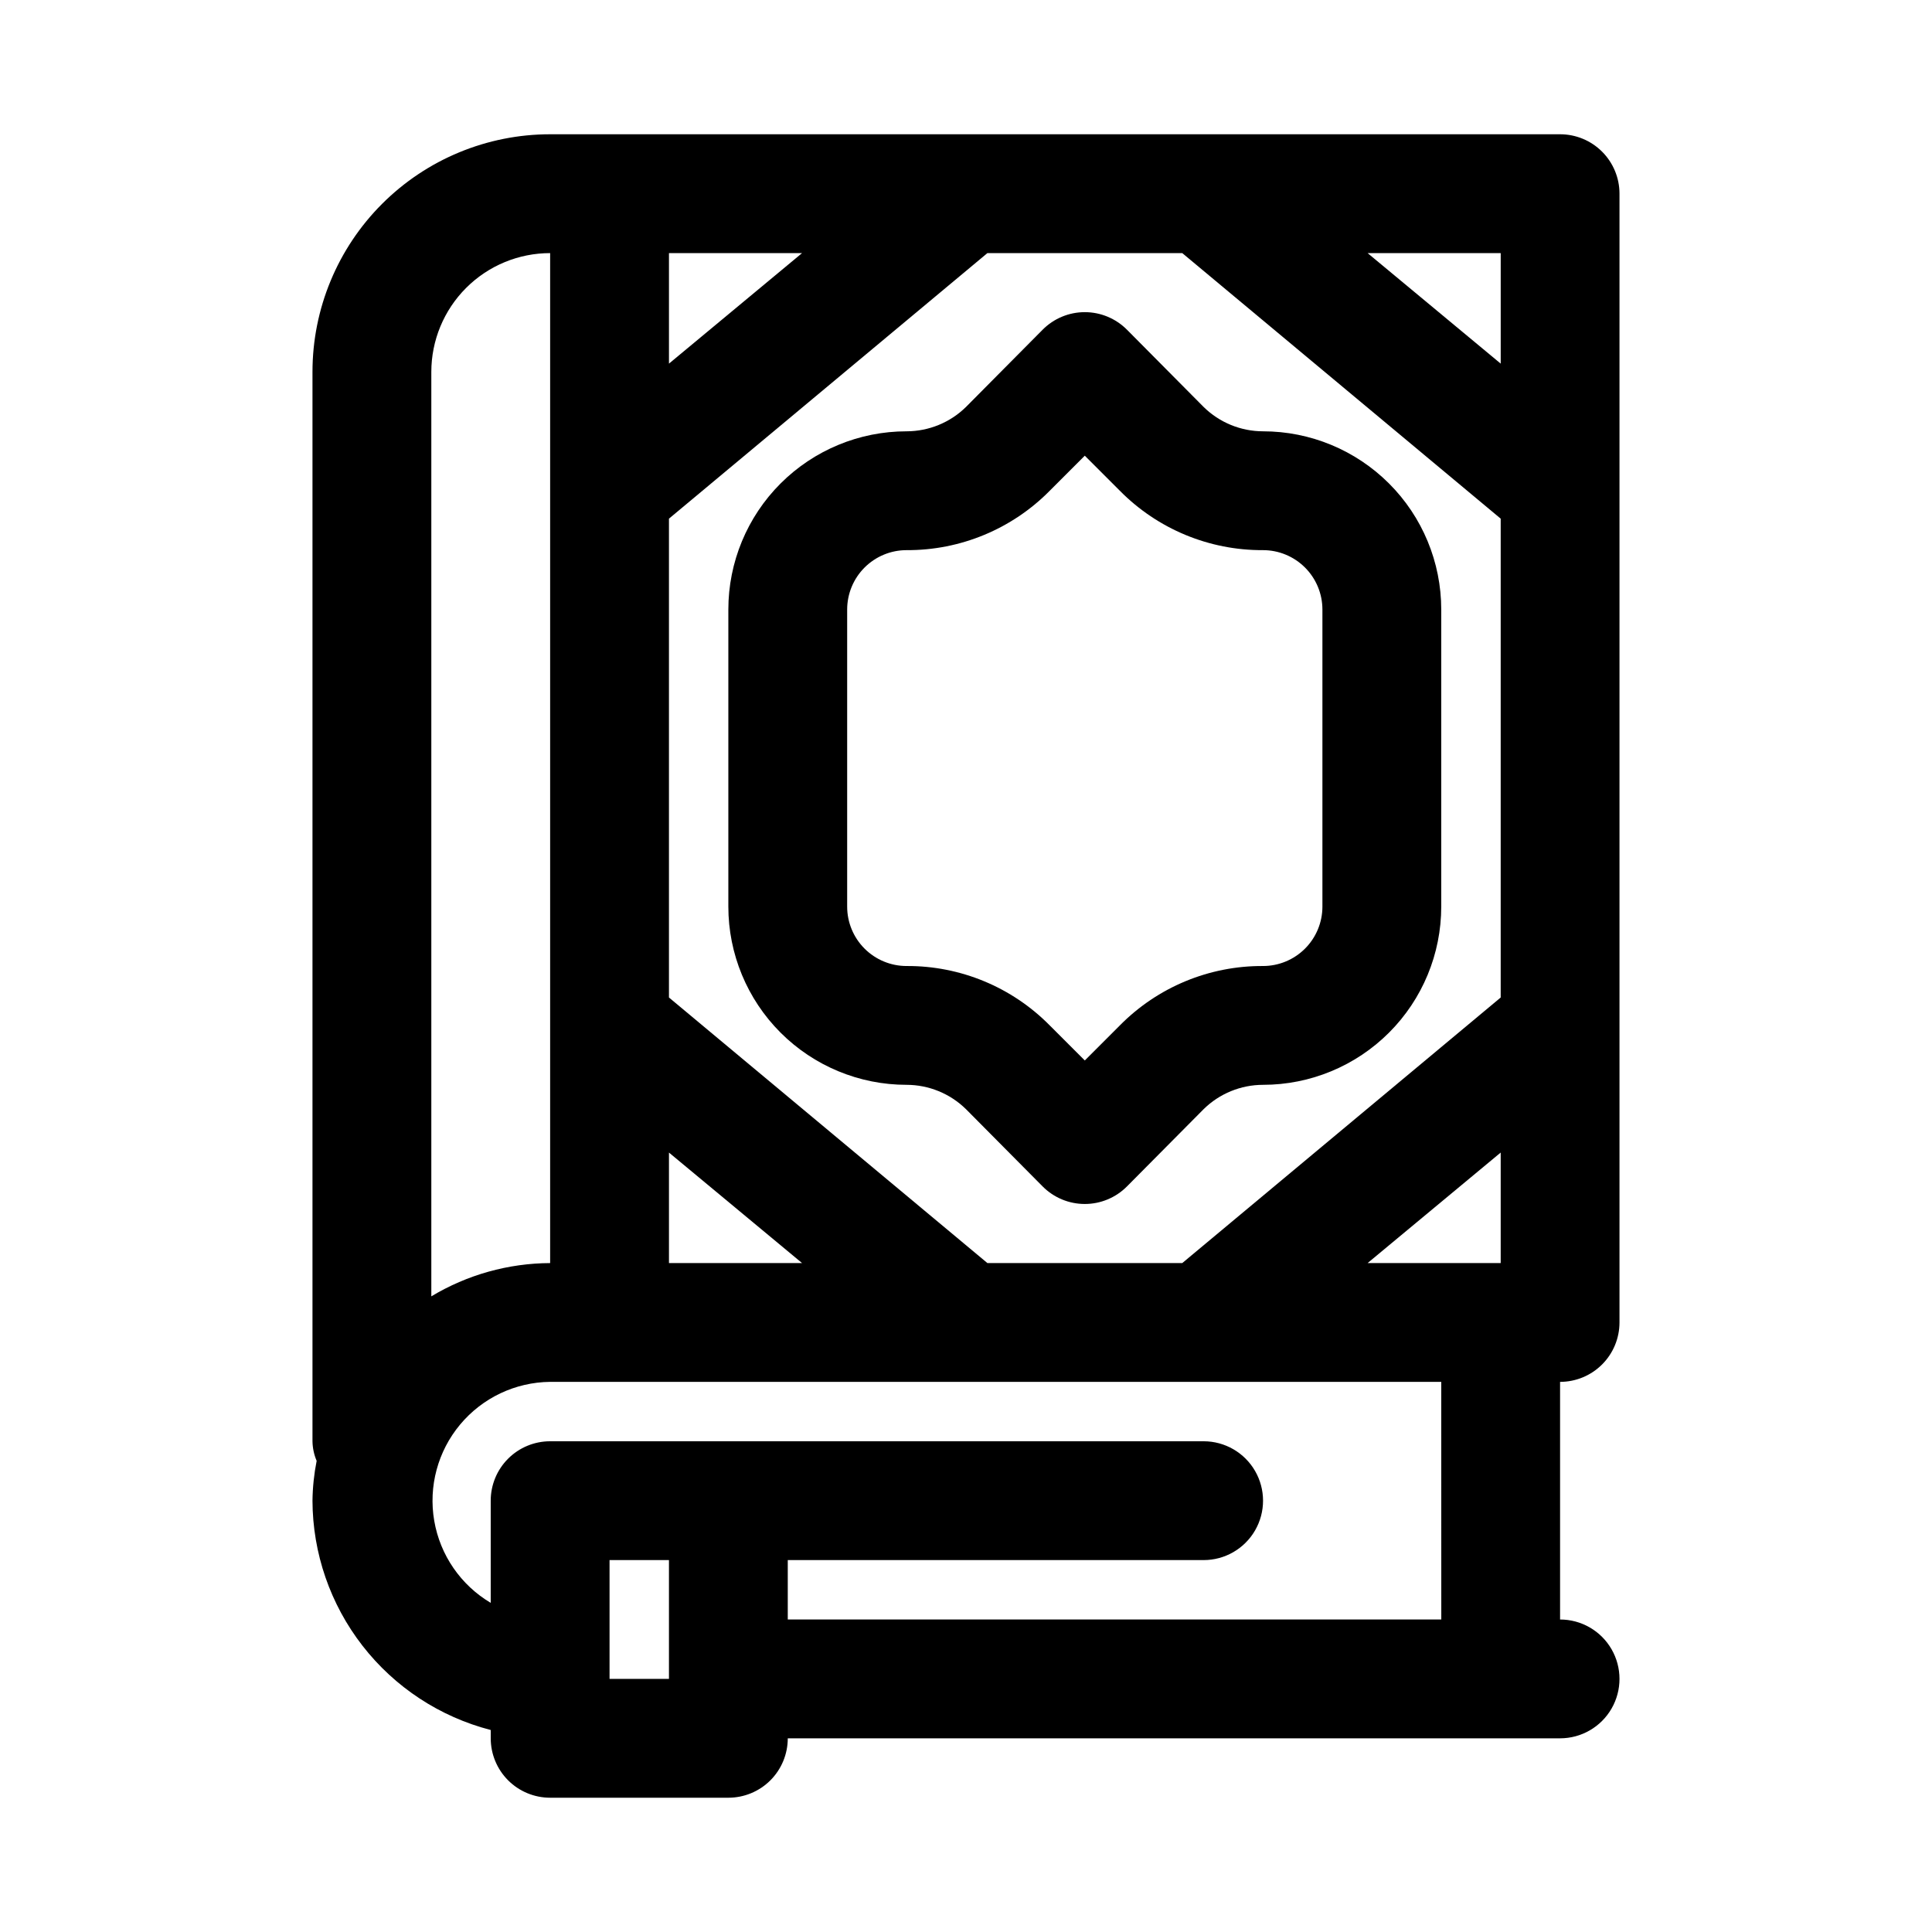
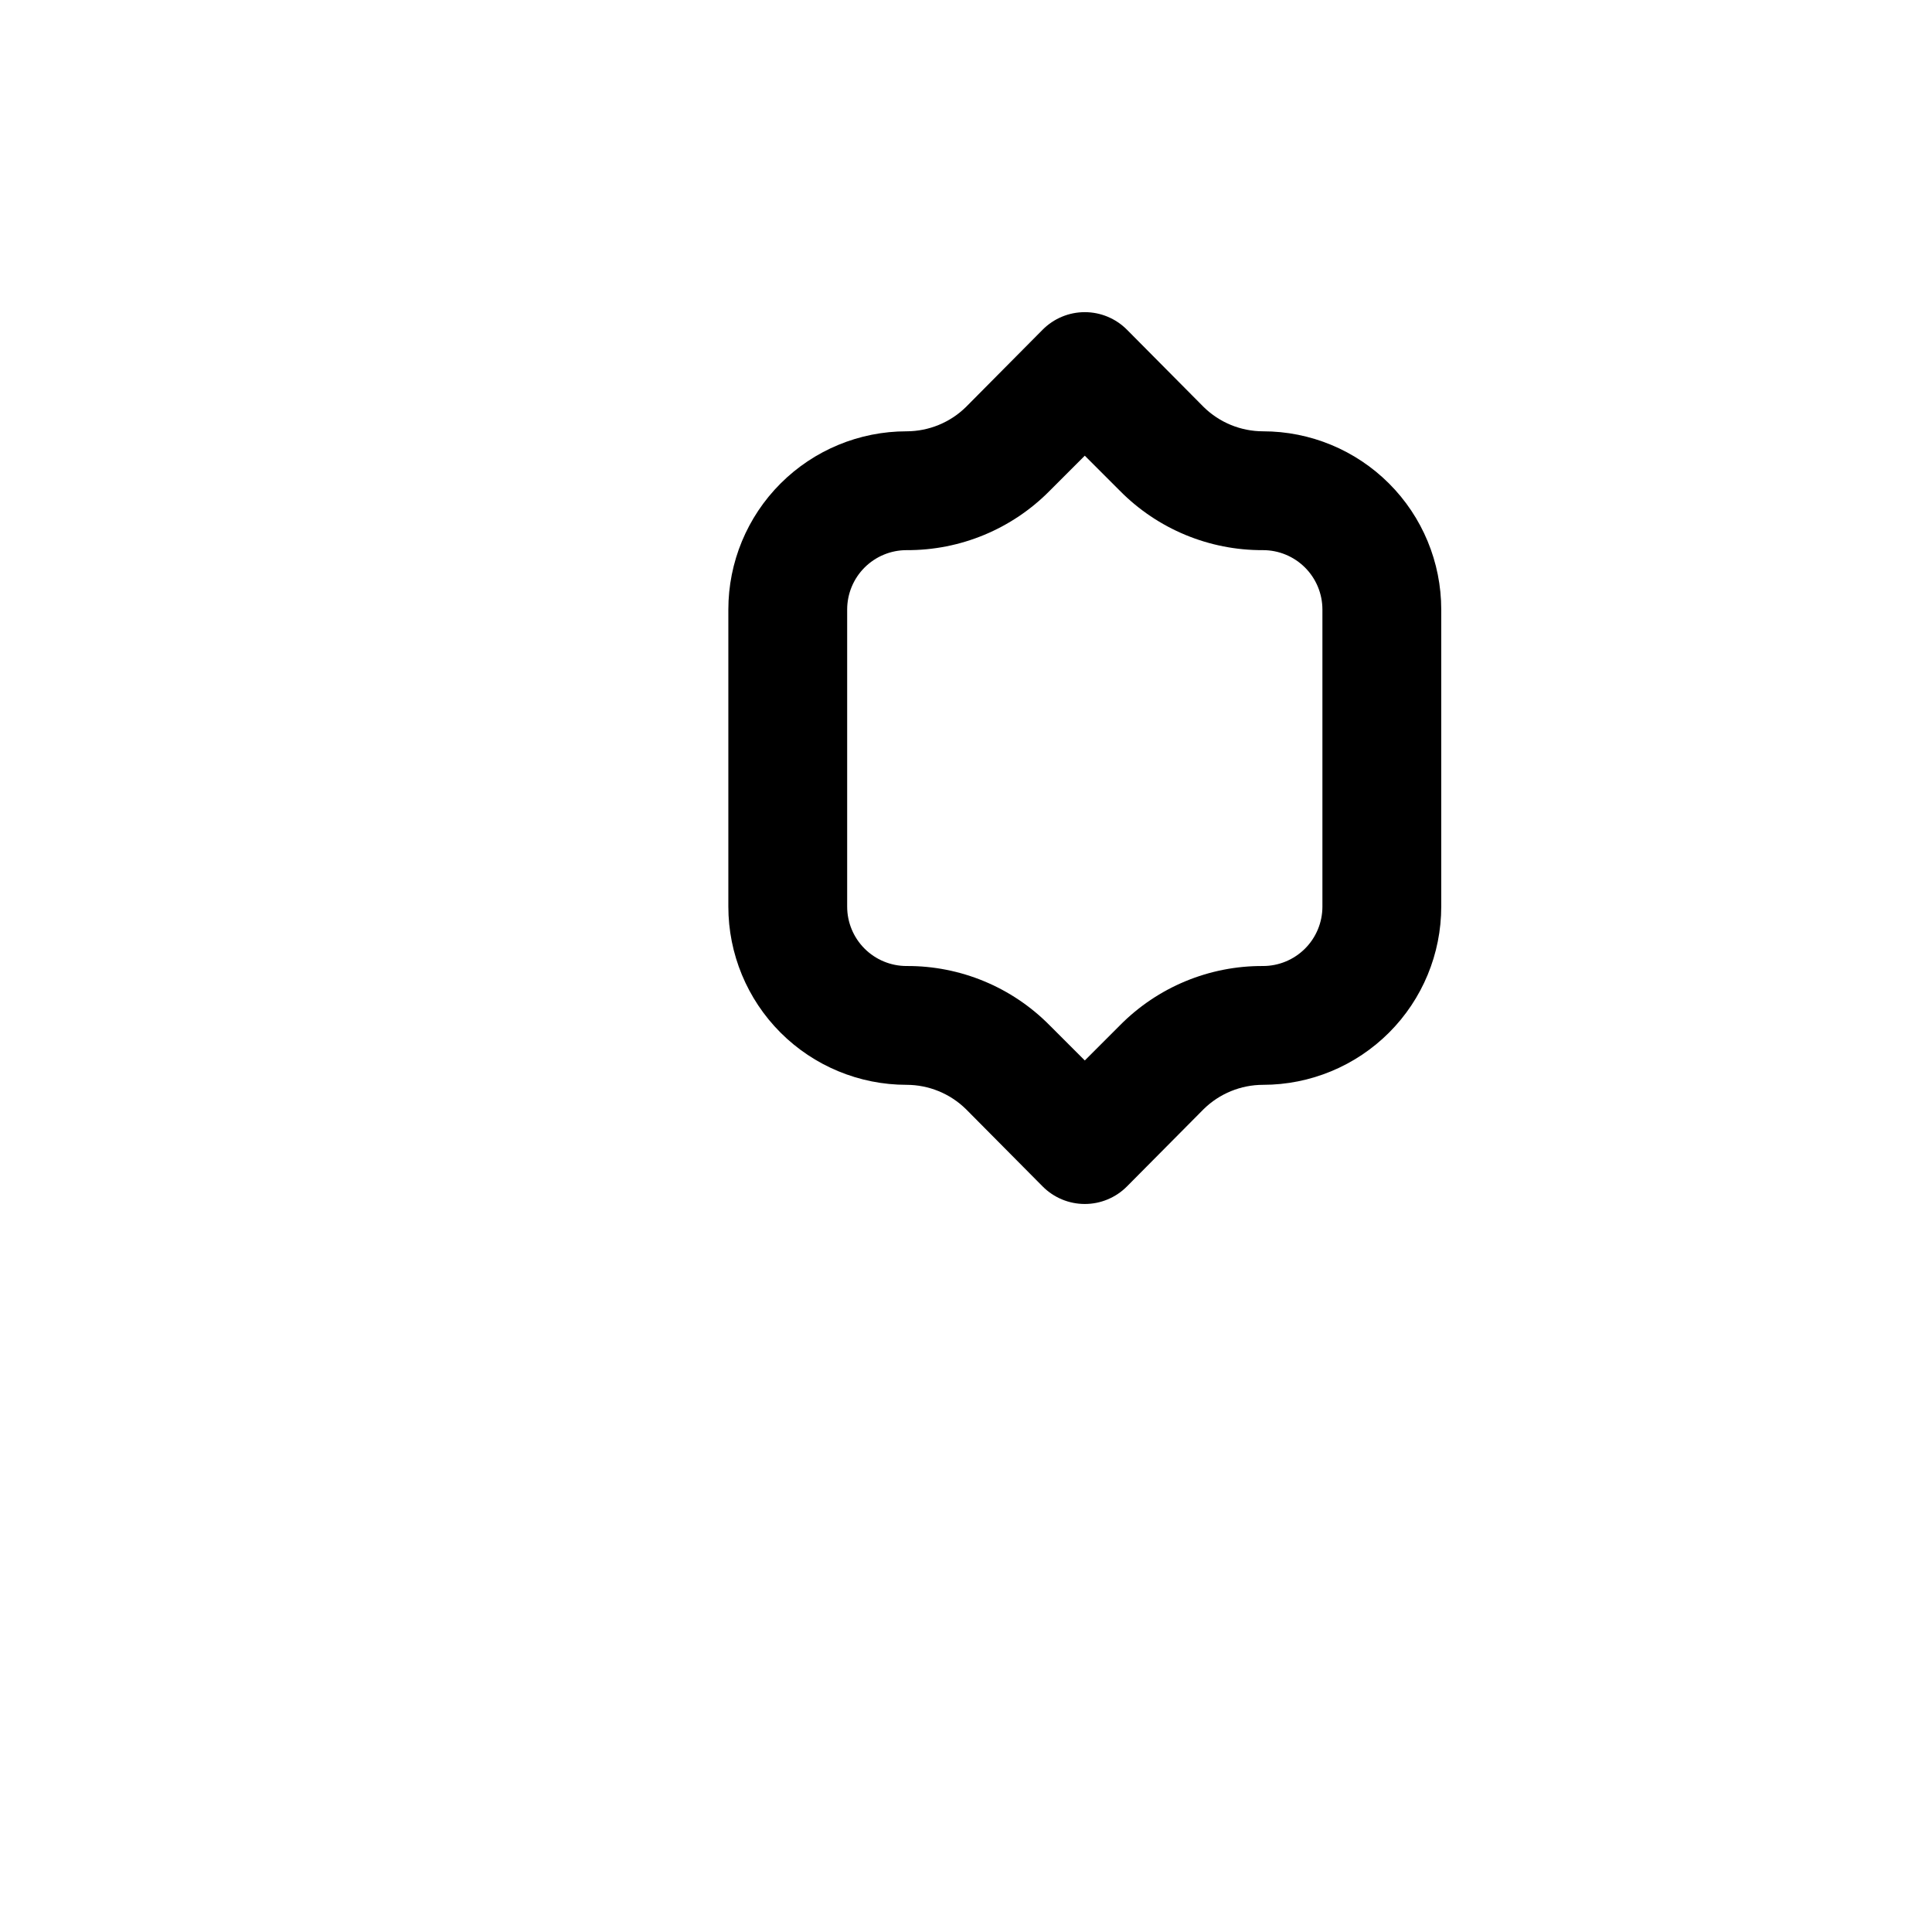
<svg xmlns="http://www.w3.org/2000/svg" fill="#000000" width="800px" height="800px" version="1.1" viewBox="144 144 512 512">
  <g>
-     <path d="m274.05 602.47v2.203c0 4.176 1.656 8.18 4.609 11.133 2.953 2.953 6.957 4.609 11.133 4.609h47.234c4.176 0 8.18-1.656 11.133-4.609 2.953-2.953 4.609-6.957 4.609-11.133h204.67c5.625 0 10.824-3 13.637-7.871 2.812-4.871 2.812-10.875 0-15.746-2.812-4.871-8.012-7.871-13.637-7.871v-62.977c4.176 0 8.18-1.66 11.133-4.613 2.953-2.949 4.613-6.957 4.613-11.133v-299.14c0-4.176-1.66-8.18-4.613-11.133-2.953-2.949-6.957-4.609-11.133-4.609h-267.65c-16.703 0-32.719 6.637-44.531 18.445-11.809 11.809-18.445 27.828-18.445 44.531v283.39c0.031 1.789 0.406 3.551 1.105 5.195-0.688 3.477-1.059 7.008-1.105 10.551 0.047 13.926 4.707 27.445 13.254 38.441 8.547 10.996 20.496 18.848 33.98 22.332zm31.488-13.543v-31.488h15.742v31.488zm220.42-15.742h-173.19v-15.746h110.21c5.621 0 10.82-3 13.633-7.871s2.812-10.871 0-15.742c-2.812-4.871-8.012-7.875-13.633-7.875h-173.19c-4.176 0-8.18 1.66-11.133 4.613s-4.609 6.957-4.609 11.133v27.078c-7.938-4.707-13.406-12.656-14.969-21.75s0.945-18.418 6.856-25.5c5.91-7.086 14.629-11.223 23.855-11.316h236.16zm-68.645-362.11 84.387 70.375v126.9l-84.387 70.375h-51.641l-84.391-70.375v-126.9l84.391-70.375zm49.121 267.65 35.266-29.285v29.285zm-185.15-238.36v-29.285h35.266zm0 209.08 35.27 29.281h-35.27zm220.42-209.08-35.266-29.285h35.266zm-251.91-29.285v267.65c-11.098 0.047-21.977 3.094-31.488 8.816v-244.98c0-8.352 3.32-16.359 9.223-22.266 5.906-5.906 13.914-9.223 22.266-9.223z" />
    <path d="m384.25 431.49c5.891 0.008 11.543 2.324 15.746 6.453l20.309 20.469c2.957 2.981 6.981 4.656 11.18 4.656 4.195 0 8.219-1.676 11.176-4.656l20.312-20.469c4.199-4.129 9.852-6.445 15.742-6.453 12.527 0 24.539-4.977 33.398-13.836 8.859-8.859 13.832-20.871 13.832-33.398v-78.719c0-12.527-4.973-24.543-13.832-33.398-8.859-8.859-20.871-13.836-33.398-13.836-5.891-0.008-11.543-2.324-15.742-6.453l-20.309-20.469h-0.004c-2.957-2.981-6.981-4.656-11.176-4.656-4.199 0-8.223 1.676-11.18 4.656l-20.309 20.469c-4.203 4.129-9.855 6.445-15.746 6.453-12.527 0-24.539 4.977-33.398 13.836-8.855 8.855-13.832 20.871-13.832 33.398v78.719c0 12.527 4.977 24.539 13.832 33.398 8.859 8.859 20.871 13.836 33.398 13.836zm-15.742-125.95c0-4.176 1.656-8.18 4.609-11.133s6.957-4.613 11.133-4.613c14.254 0.078 27.934-5.598 37.945-15.742l9.289-9.289 9.289 9.289c10.008 10.145 23.688 15.82 37.941 15.742 4.176 0 8.18 1.66 11.133 4.613 2.953 2.953 4.609 6.957 4.609 11.133v78.719c0 4.176-1.656 8.18-4.609 11.133-2.953 2.953-6.957 4.613-11.133 4.613-14.254-0.078-27.934 5.598-37.941 15.742l-9.289 9.289-9.289-9.289c-10.012-10.145-23.691-15.82-37.945-15.742-4.176 0-8.18-1.66-11.133-4.613s-4.609-6.957-4.609-11.133z" />
  </g>
</svg>